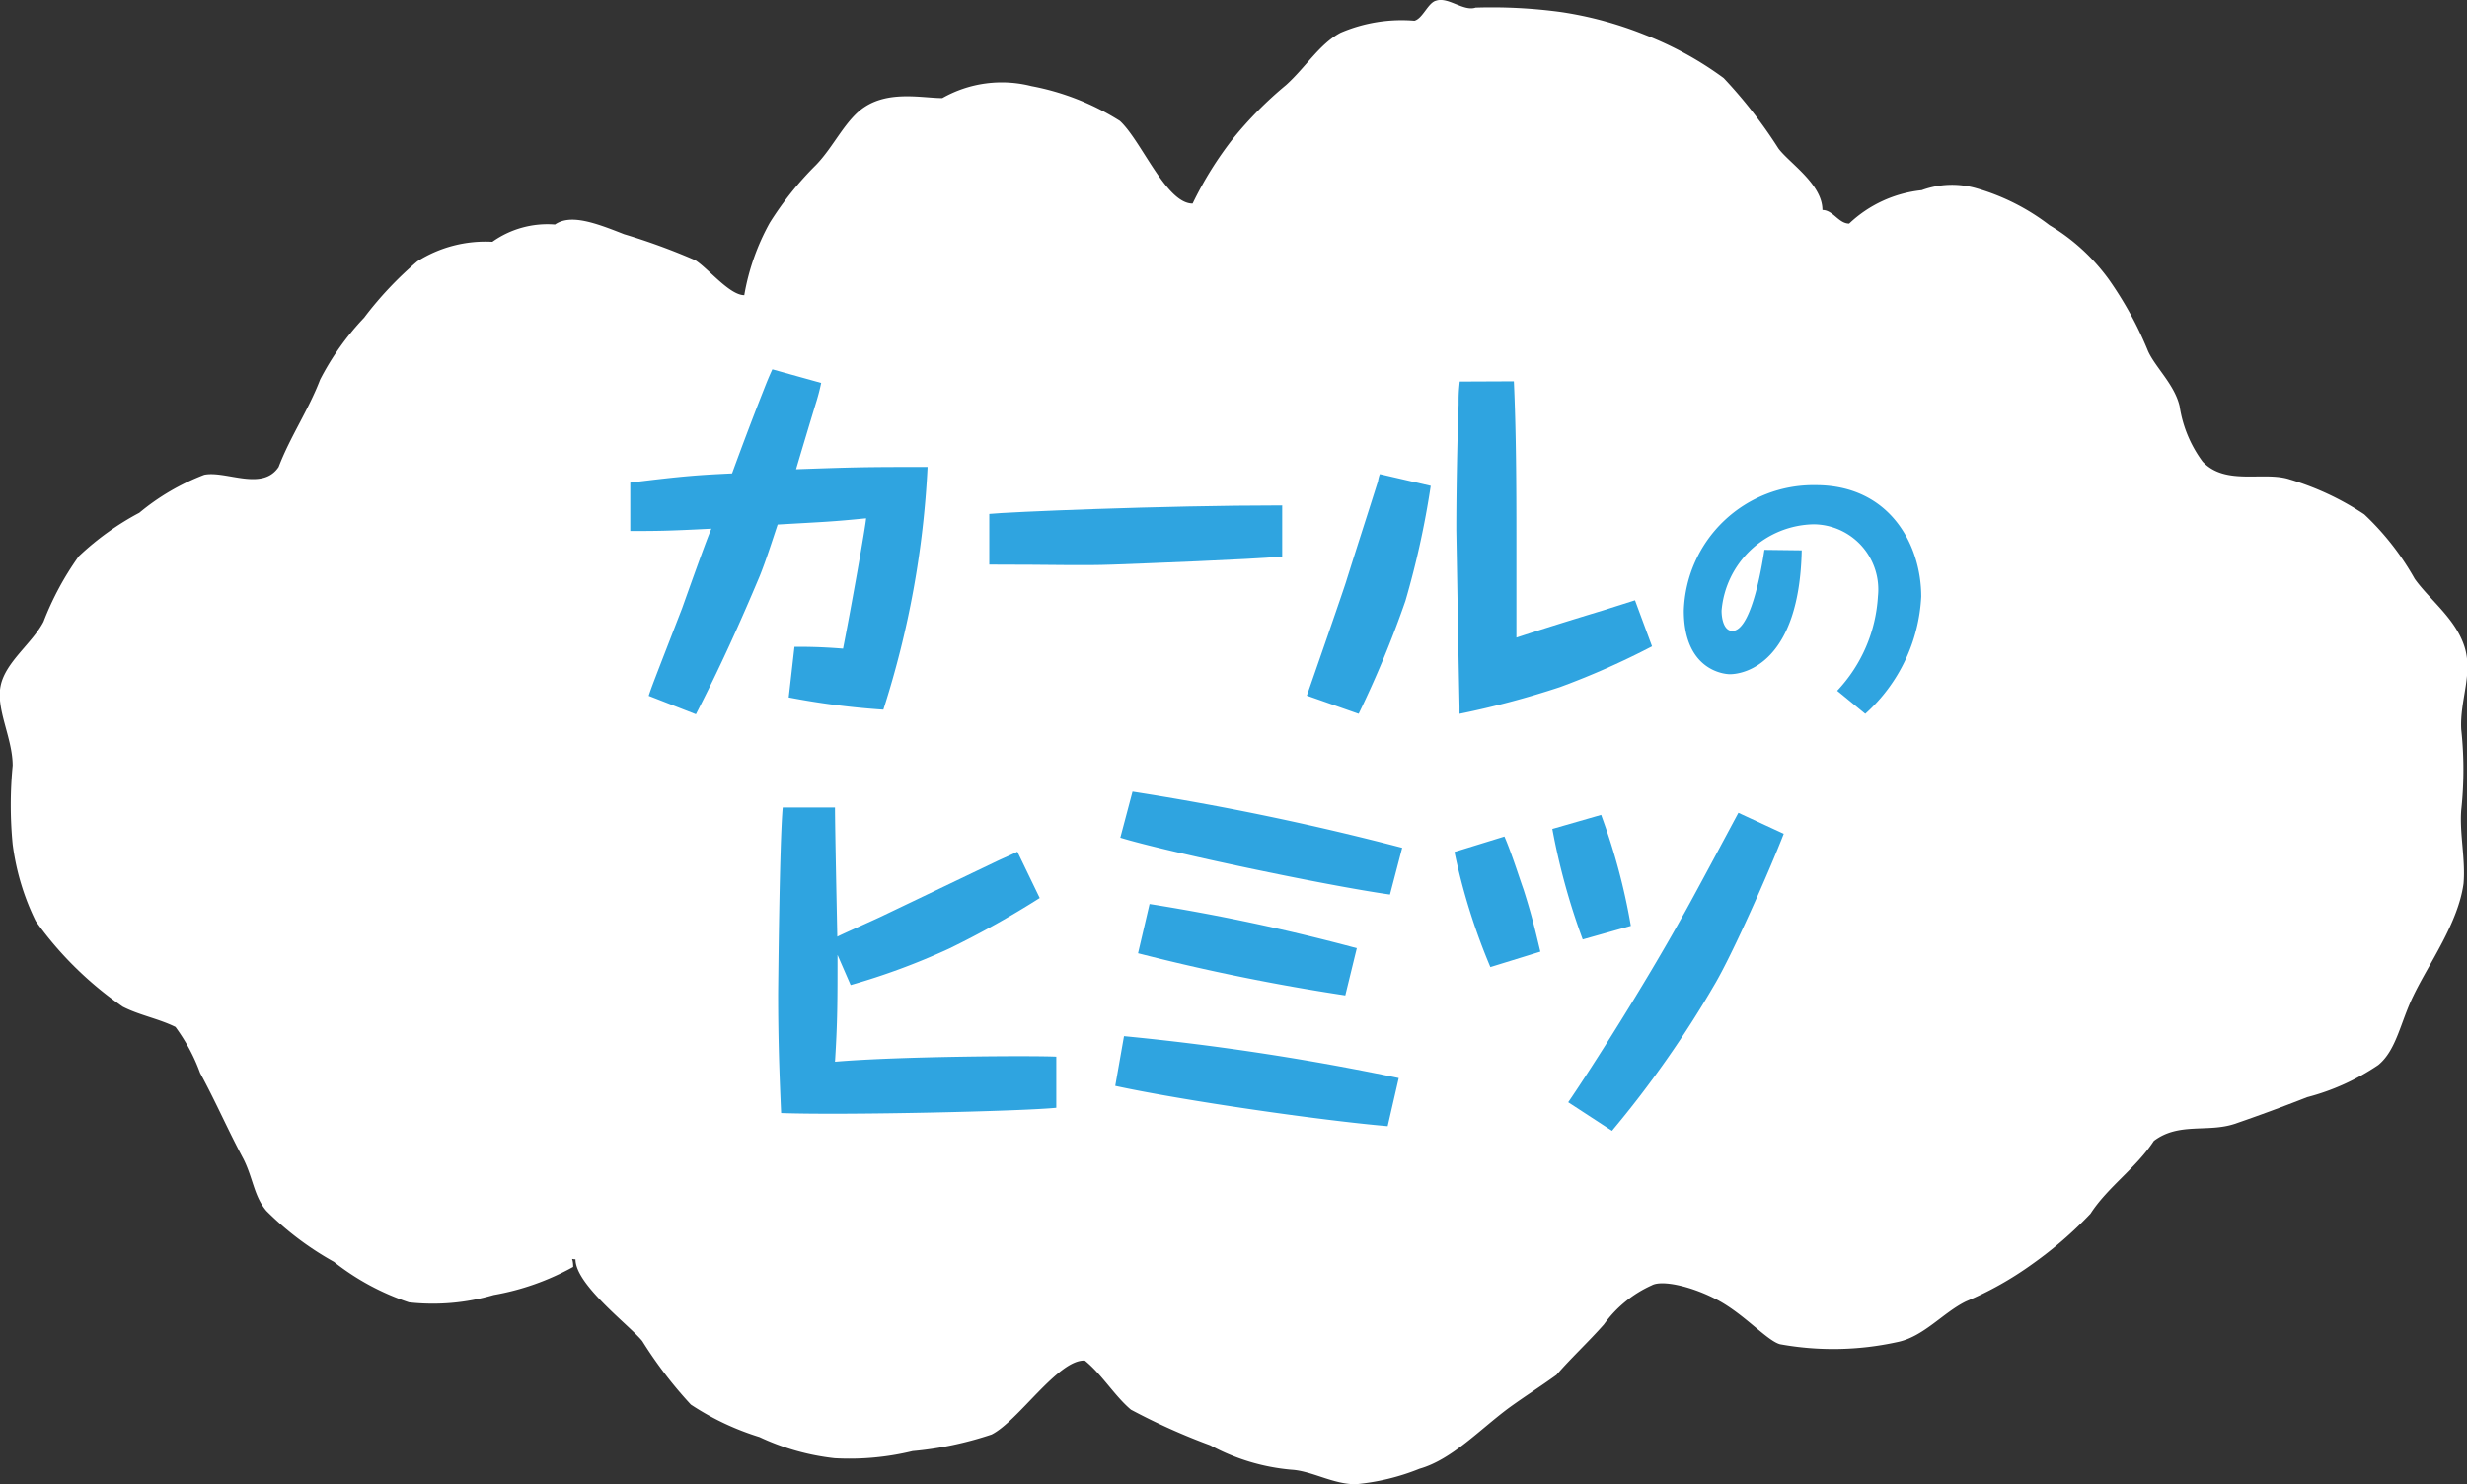
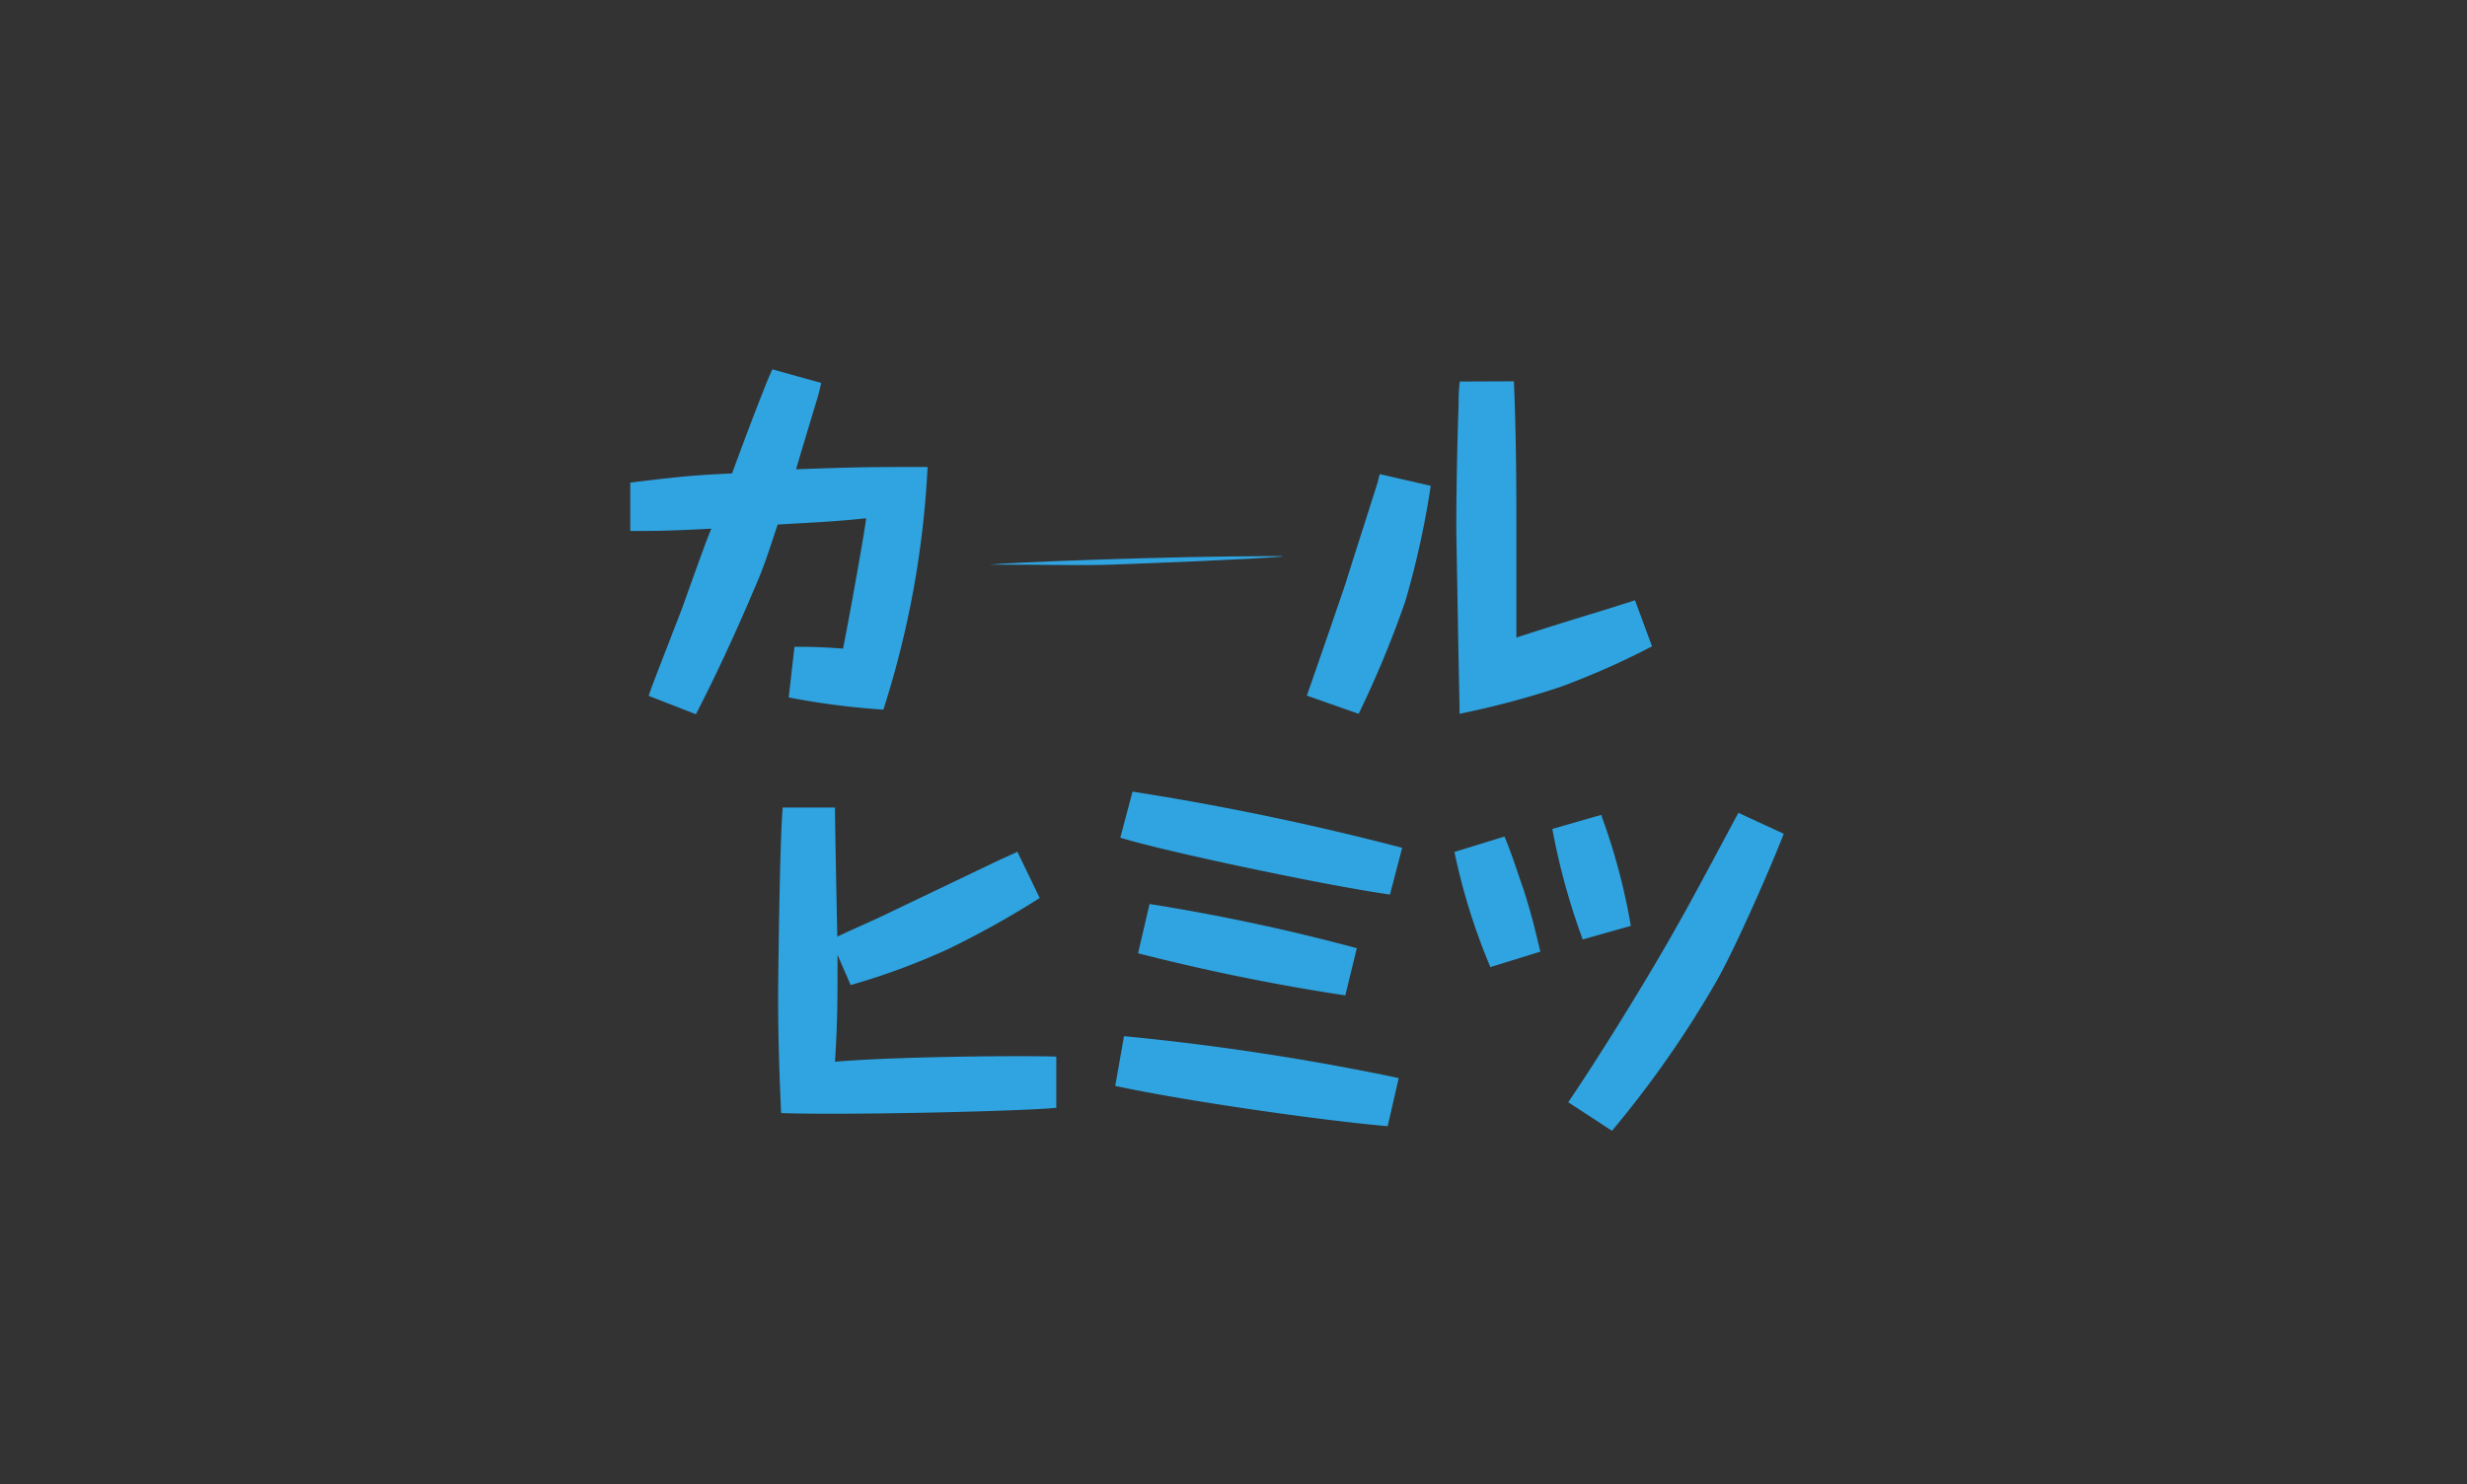
<svg xmlns="http://www.w3.org/2000/svg" width="107.13" height="64.47" viewBox="0 0 107.13 64.47">
  <rect x="0" y="0" width="107.13" height="64.47" fill="#333333" stroke="none" />
  <defs>
    <style>
      .cls-1 {
        fill: #fff;
      }

      .cls-2 {
        fill: #2fa4e0;
      }
    </style>
  </defs>
  <g id="レイヤー_2" data-name="レイヤー 2">
    <g id="レイヤー_1-2" data-name="レイヤー 1">
      <g id="menu_episode">
-         <path class="cls-1" d="M64.08.33a22.36,22.36,0,0,1,3.7.19,16.13,16.13,0,0,1,3.67,1,14.77,14.77,0,0,1,3.4,1.87,20.41,20.41,0,0,1,2.38,3.06c.48.64,1.91,1.55,1.91,2.67.46,0,.7.59,1.16.59a5.39,5.39,0,0,1,3.15-1.45,3.83,3.83,0,0,1,2.32-.1A9.52,9.52,0,0,1,89,9.78a8.66,8.66,0,0,1,2.58,2.36,15.78,15.78,0,0,1,1.7,3.11c.32.71,1.15,1.45,1.37,2.39a5.4,5.4,0,0,0,1,2.41c1,1.06,2.65.4,3.78.77a12,12,0,0,1,3.24,1.52,11.68,11.68,0,0,1,2.19,2.8c.66.92,1.75,1.71,2.15,2.91s-.2,2.35-.13,3.63a16.33,16.33,0,0,1,0,3.5c-.08,1,.19,2.14.1,3.19-.23,1.72-1.51,3.48-2.18,4.88-.56,1.14-.73,2.35-1.52,3a10,10,0,0,1-3.09,1.4c-1.07.42-2.13.81-3.15,1.16-1.18.39-2.43-.08-3.51.74-.77,1.18-2,2-2.75,3.16a17.18,17.18,0,0,1-2.53,2.19,14.7,14.7,0,0,1-2.88,1.62c-1,.49-1.85,1.55-3,1.77a12.93,12.93,0,0,1-5.07.09c-.56-.15-1.56-1.31-2.71-1.92s-2.43-.88-2.86-.64a5.15,5.15,0,0,0-2.08,1.7c-.67.76-1.39,1.42-2.06,2.19-.69.5-1.37.93-2.06,1.43-1.27.94-2.48,2.25-3.89,2.65a9.77,9.77,0,0,1-2.77.67c-1,0-1.9-.58-2.8-.63a9,9,0,0,1-3.51-1.06,27.48,27.48,0,0,1-3.45-1.55c-.71-.6-1.25-1.52-2-2.13-1.15-.07-2.89,2.63-4.05,3.21a15,15,0,0,1-3.43.72,11.56,11.56,0,0,1-3.39.31,10.34,10.34,0,0,1-3.26-.92A11.62,11.62,0,0,1,30,61a18.34,18.34,0,0,1-2.11-2.76c-.56-.69-2.9-2.44-2.9-3.55-.25,0-.1-.12-.1.33a11,11,0,0,1-3.45,1.22,9.44,9.44,0,0,1-3.68.32,10.73,10.73,0,0,1-3.26-1.76,13.27,13.27,0,0,1-2.93-2.21c-.54-.63-.58-1.43-1-2.26-.66-1.23-1.21-2.5-1.88-3.73a8,8,0,0,0-1.07-2c-.73-.36-1.57-.51-2.29-.88A15.4,15.4,0,0,1,1.55,40a10.66,10.66,0,0,1-1-3.33,17.78,17.78,0,0,1,0-3.42c0-1.2-.74-2.45-.52-3.48S1.4,27.94,1.89,27a12.81,12.81,0,0,1,1.53-2.84,12,12,0,0,1,2.63-1.89,9.93,9.93,0,0,1,2.82-1.65c.94-.19,2.52.73,3.23-.34.5-1.31,1.3-2.48,1.8-3.79a11.53,11.53,0,0,1,1.91-2.69,15.49,15.49,0,0,1,2.31-2.45,5.53,5.53,0,0,1,3.26-.85,4.13,4.13,0,0,1,2.72-.75c.68-.47,1.76-.07,3,.42a27.83,27.83,0,0,1,3.09,1.13c.56.35,1.49,1.52,2.13,1.52a9.91,9.91,0,0,1,1.11-3.15,14,14,0,0,1,2-2.5c.79-.81,1.29-2,2.14-2.54,1.09-.7,2.5-.37,3.35-.37a5.23,5.23,0,0,1,3.87-.52,11,11,0,0,1,3.84,1.51c.94.86,2,3.59,3.16,3.59A15.51,15.51,0,0,1,53.56,6a16.53,16.53,0,0,1,2.28-2.3c.86-.77,1.46-1.8,2.38-2.28A6.72,6.72,0,0,1,61.42.9c.36-.09.59-.78.94-.87C62.89-.15,63.55.51,64.08.33Z" transform="translate(0 0)" />
        <g>
          <path class="cls-2" d="M35.66,16.63c-.07.33-.12.51-.19.75-.15.48-.77,2.55-.9,3,2.62-.09,2.92-.1,5.71-.1a40.94,40.94,0,0,1-1.92,10.54,33.32,33.32,0,0,1-4.11-.53l.25-2.2c.52,0,1.11,0,2.11.08.35-1.77,1-5.44,1-5.66-1.52.15-1.75.15-3.84.27-.25.75-.51,1.57-.78,2.24-.84,2-1.74,4-2.77,6l-2.05-.8c.11-.35.25-.7,1.45-3.8,1-2.81,1.13-3.12,1.27-3.46-1.94.1-2.39.1-3.52.1v-2.1c2.41-.3,3-.33,4.42-.4.3-.82.8-2.17,1.38-3.64.14-.36.24-.6.37-.88Z" transform="translate(0 0)" />
-           <path class="cls-2" d="M55.68,24.17c-1.46.13-6,.3-7.35.35s-2.5,0-5.37,0v-2.2c.72-.08,7.48-.37,12.72-.37Z" transform="translate(0 0)" />
+           <path class="cls-2" d="M55.68,24.17c-1.46.13-6,.3-7.35.35s-2.5,0-5.37,0c.72-.08,7.48-.37,12.72-.37Z" transform="translate(0 0)" />
          <path class="cls-2" d="M62.13,21.1a38.13,38.13,0,0,1-1.1,5A44.68,44.68,0,0,1,59,31l-2.25-.79c.17-.48,1.7-4.89,1.72-5,.63-2,.7-2.19,1.37-4.31a1.53,1.53,0,0,1,.08-.31Zm3.61-4.54c.1,2.18.11,4.57.11,6.77,0,.69,0,3.74,0,4.36,1-.33,2.47-.79,3.73-1.17L71,26.07l.74,2a34,34,0,0,1-4,1.77A37.92,37.92,0,0,1,63.38,31s0-.28,0-.31c-.07-3.39-.07-3.83-.14-7.66v-.15c0-.15,0-2.44.1-5.31,0-.37,0-.53.05-1Z" transform="translate(0 0)" />
-           <path class="cls-2" d="M78.24,23.9c-.1,4.89-2.48,5.38-3.12,5.38-.25,0-2-.17-2-2.76a5.63,5.63,0,0,1,5.73-5.45c3.2,0,4.58,2.57,4.58,4.84A7.33,7.33,0,0,1,81,31l-1.22-1a6.53,6.53,0,0,0,1.77-4.1,2.83,2.83,0,0,0-2.79-3.13,4.09,4.09,0,0,0-4,3.75c0,.35.1.88.47.88.89,0,1.35-3.29,1.39-3.52Z" transform="translate(0 0)" />
          <path class="cls-2" d="M45.15,39a39.84,39.84,0,0,1-3.94,2.2,29.48,29.48,0,0,1-4.27,1.58l-.57-1.31c0,2,0,2.9-.11,4.64,2.82-.24,8.61-.27,9.61-.22v2.22c-1.42.15-9.15.33-11.95.23-.08-1.83-.13-3.29-.13-5.14,0-.22.06-6.62.2-8.13h2.27c0,.86.08,4.59.1,5.61.11-.07,1.7-.77,2-.92l4.91-2.35c.36-.17.63-.28.91-.42Z" transform="translate(0 0)" />
          <path class="cls-2" d="M60.26,48.91c-2.9-.25-8.83-1.1-11.83-1.75L48.81,45a109.19,109.19,0,0,1,11.93,1.82Zm.1-10.06c-2.77-.39-9.73-1.86-11.71-2.47l.53-2a118.16,118.16,0,0,1,11.71,2.44Zm-1.94,4.38a91.18,91.18,0,0,1-9-1.83l.5-2.14a87.12,87.12,0,0,1,9,1.92Z" transform="translate(0 0)" />
          <path class="cls-2" d="M65.33,36.33c.31.71.66,1.83.83,2.3.35,1.1.48,1.65.73,2.7L64.72,42A27,27,0,0,1,63.16,37Zm4.2-.94a27.14,27.14,0,0,1,1.29,4.82l-2.09.59A29.18,29.18,0,0,1,67.41,36Zm7.93.82c-.64,1.65-2.22,5.22-3,6.54A45.26,45.26,0,0,1,70,49.11l-1.9-1.24c1-1.46,3.31-5.1,4.92-8,.41-.71,2.12-3.92,2.47-4.57Z" transform="translate(0 0)" />
        </g>
      </g>
    </g>
  </g>
</svg>